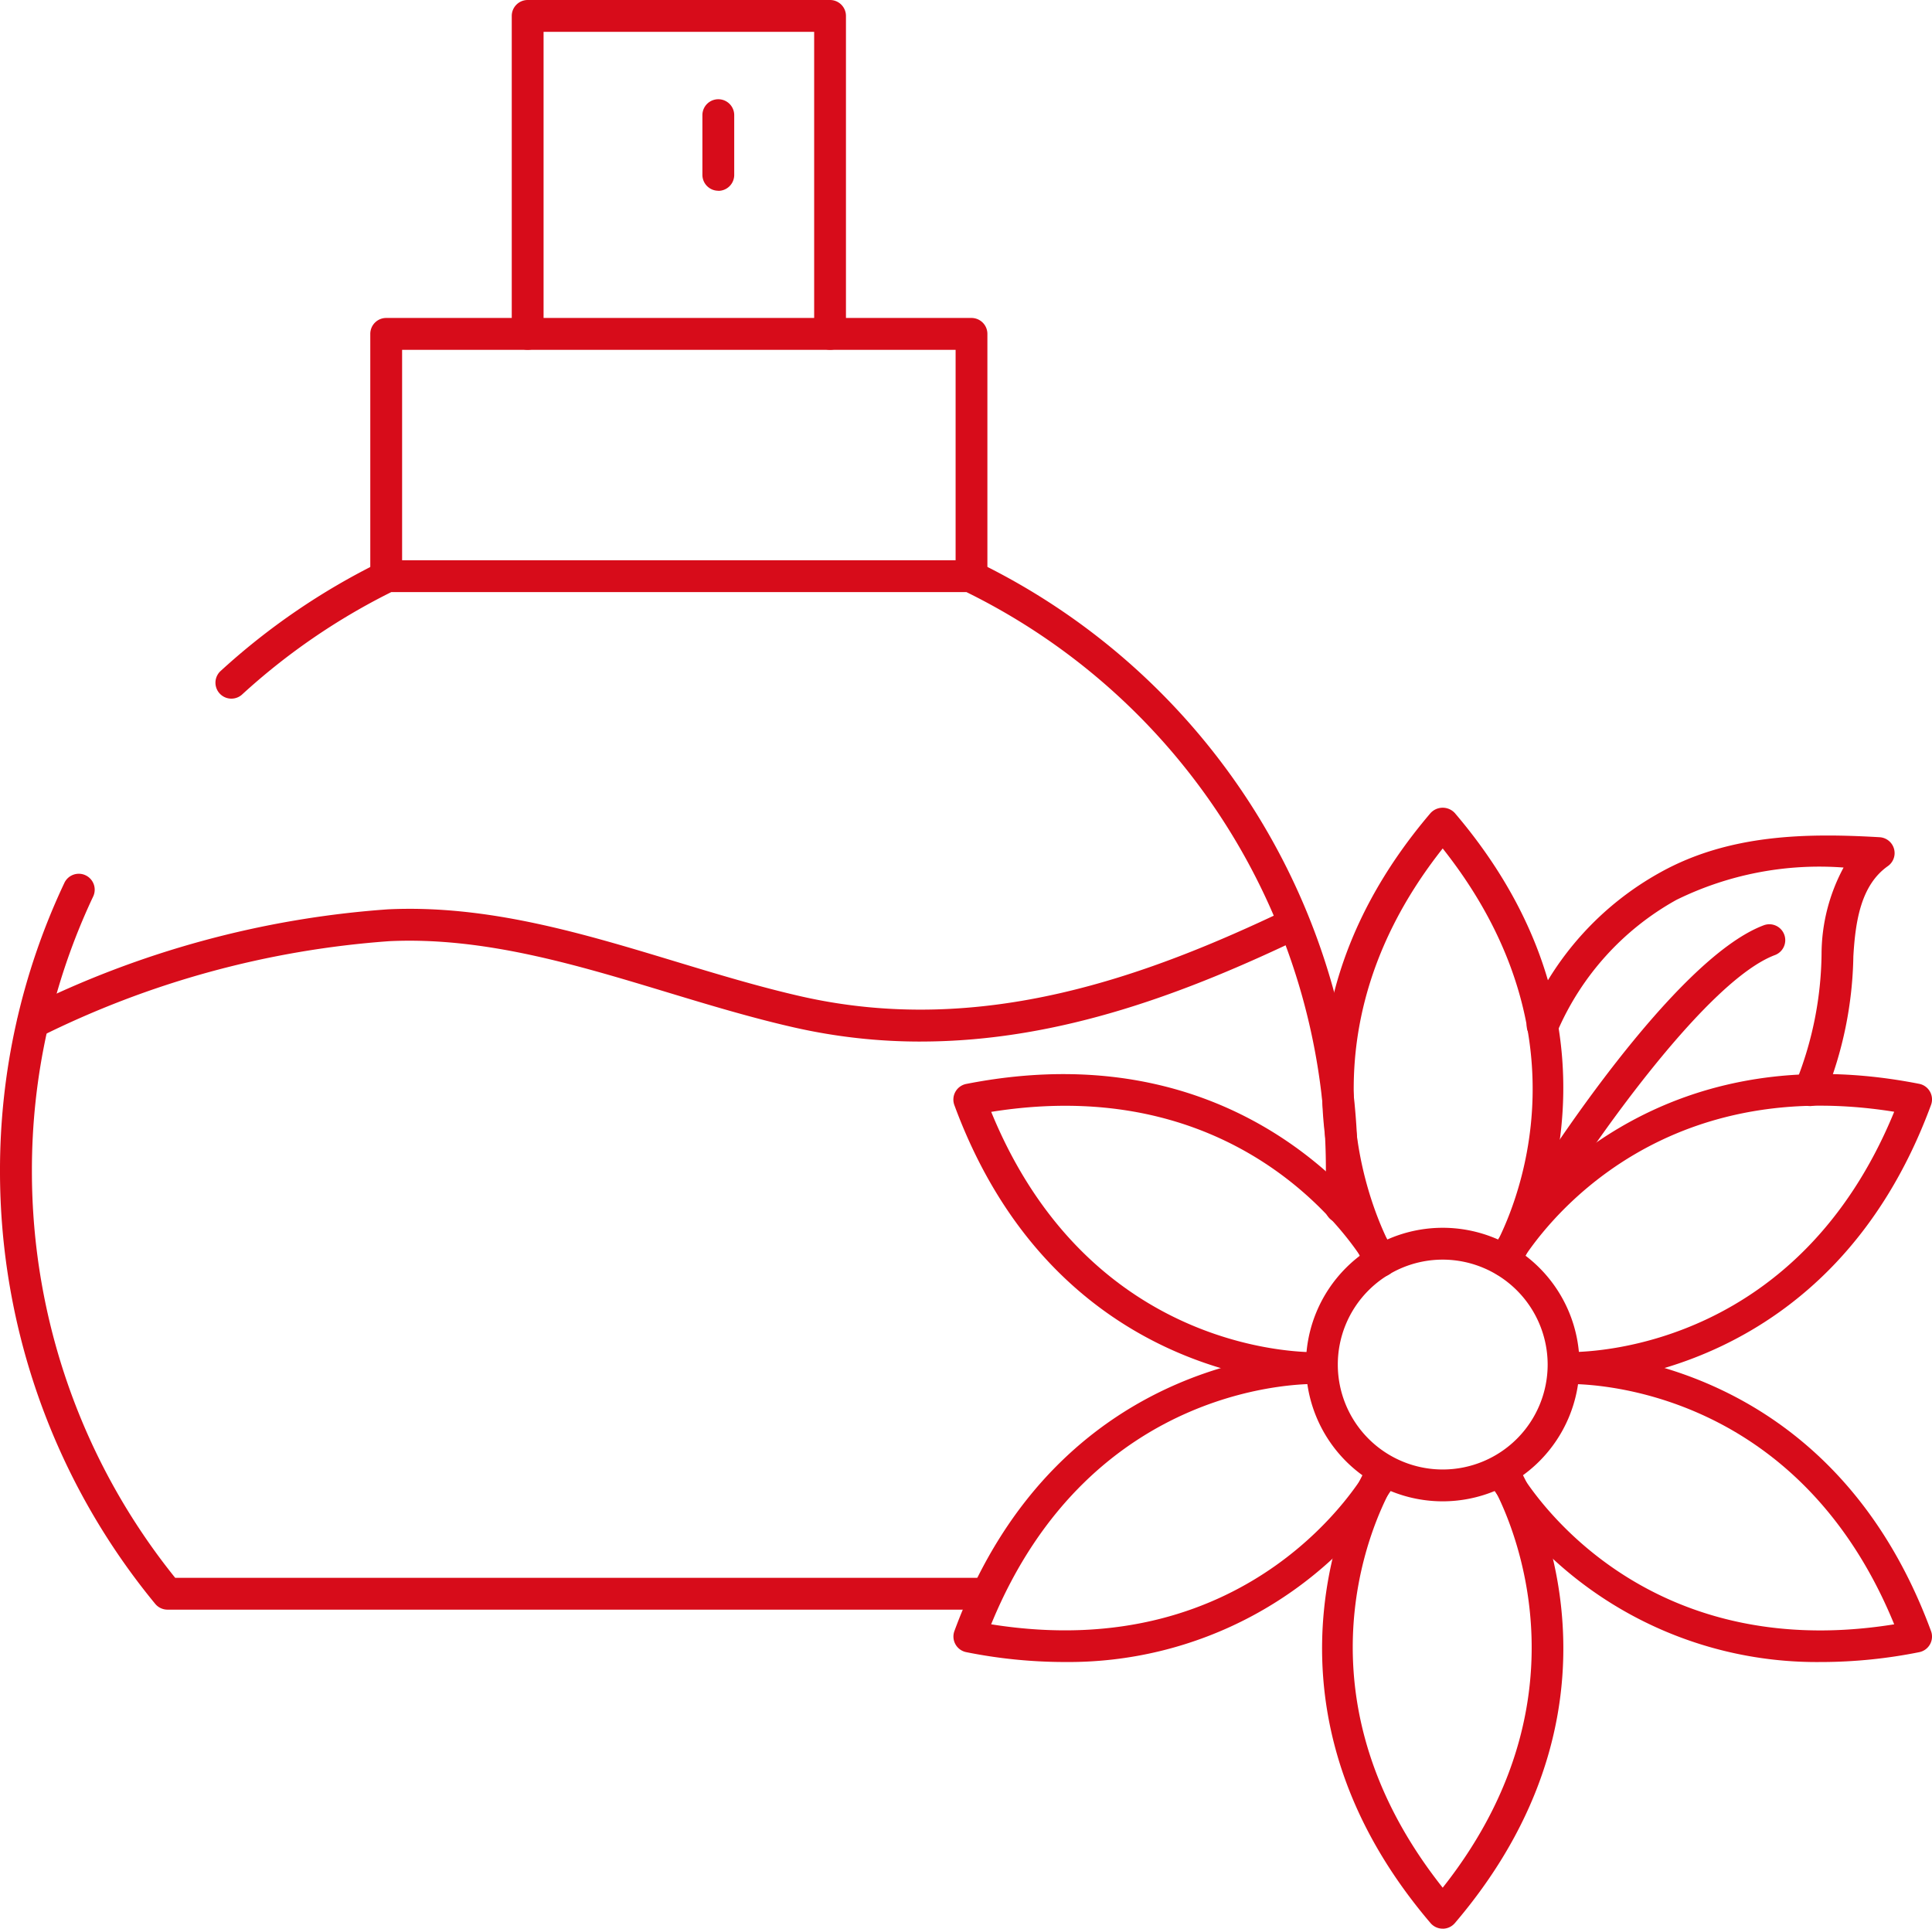
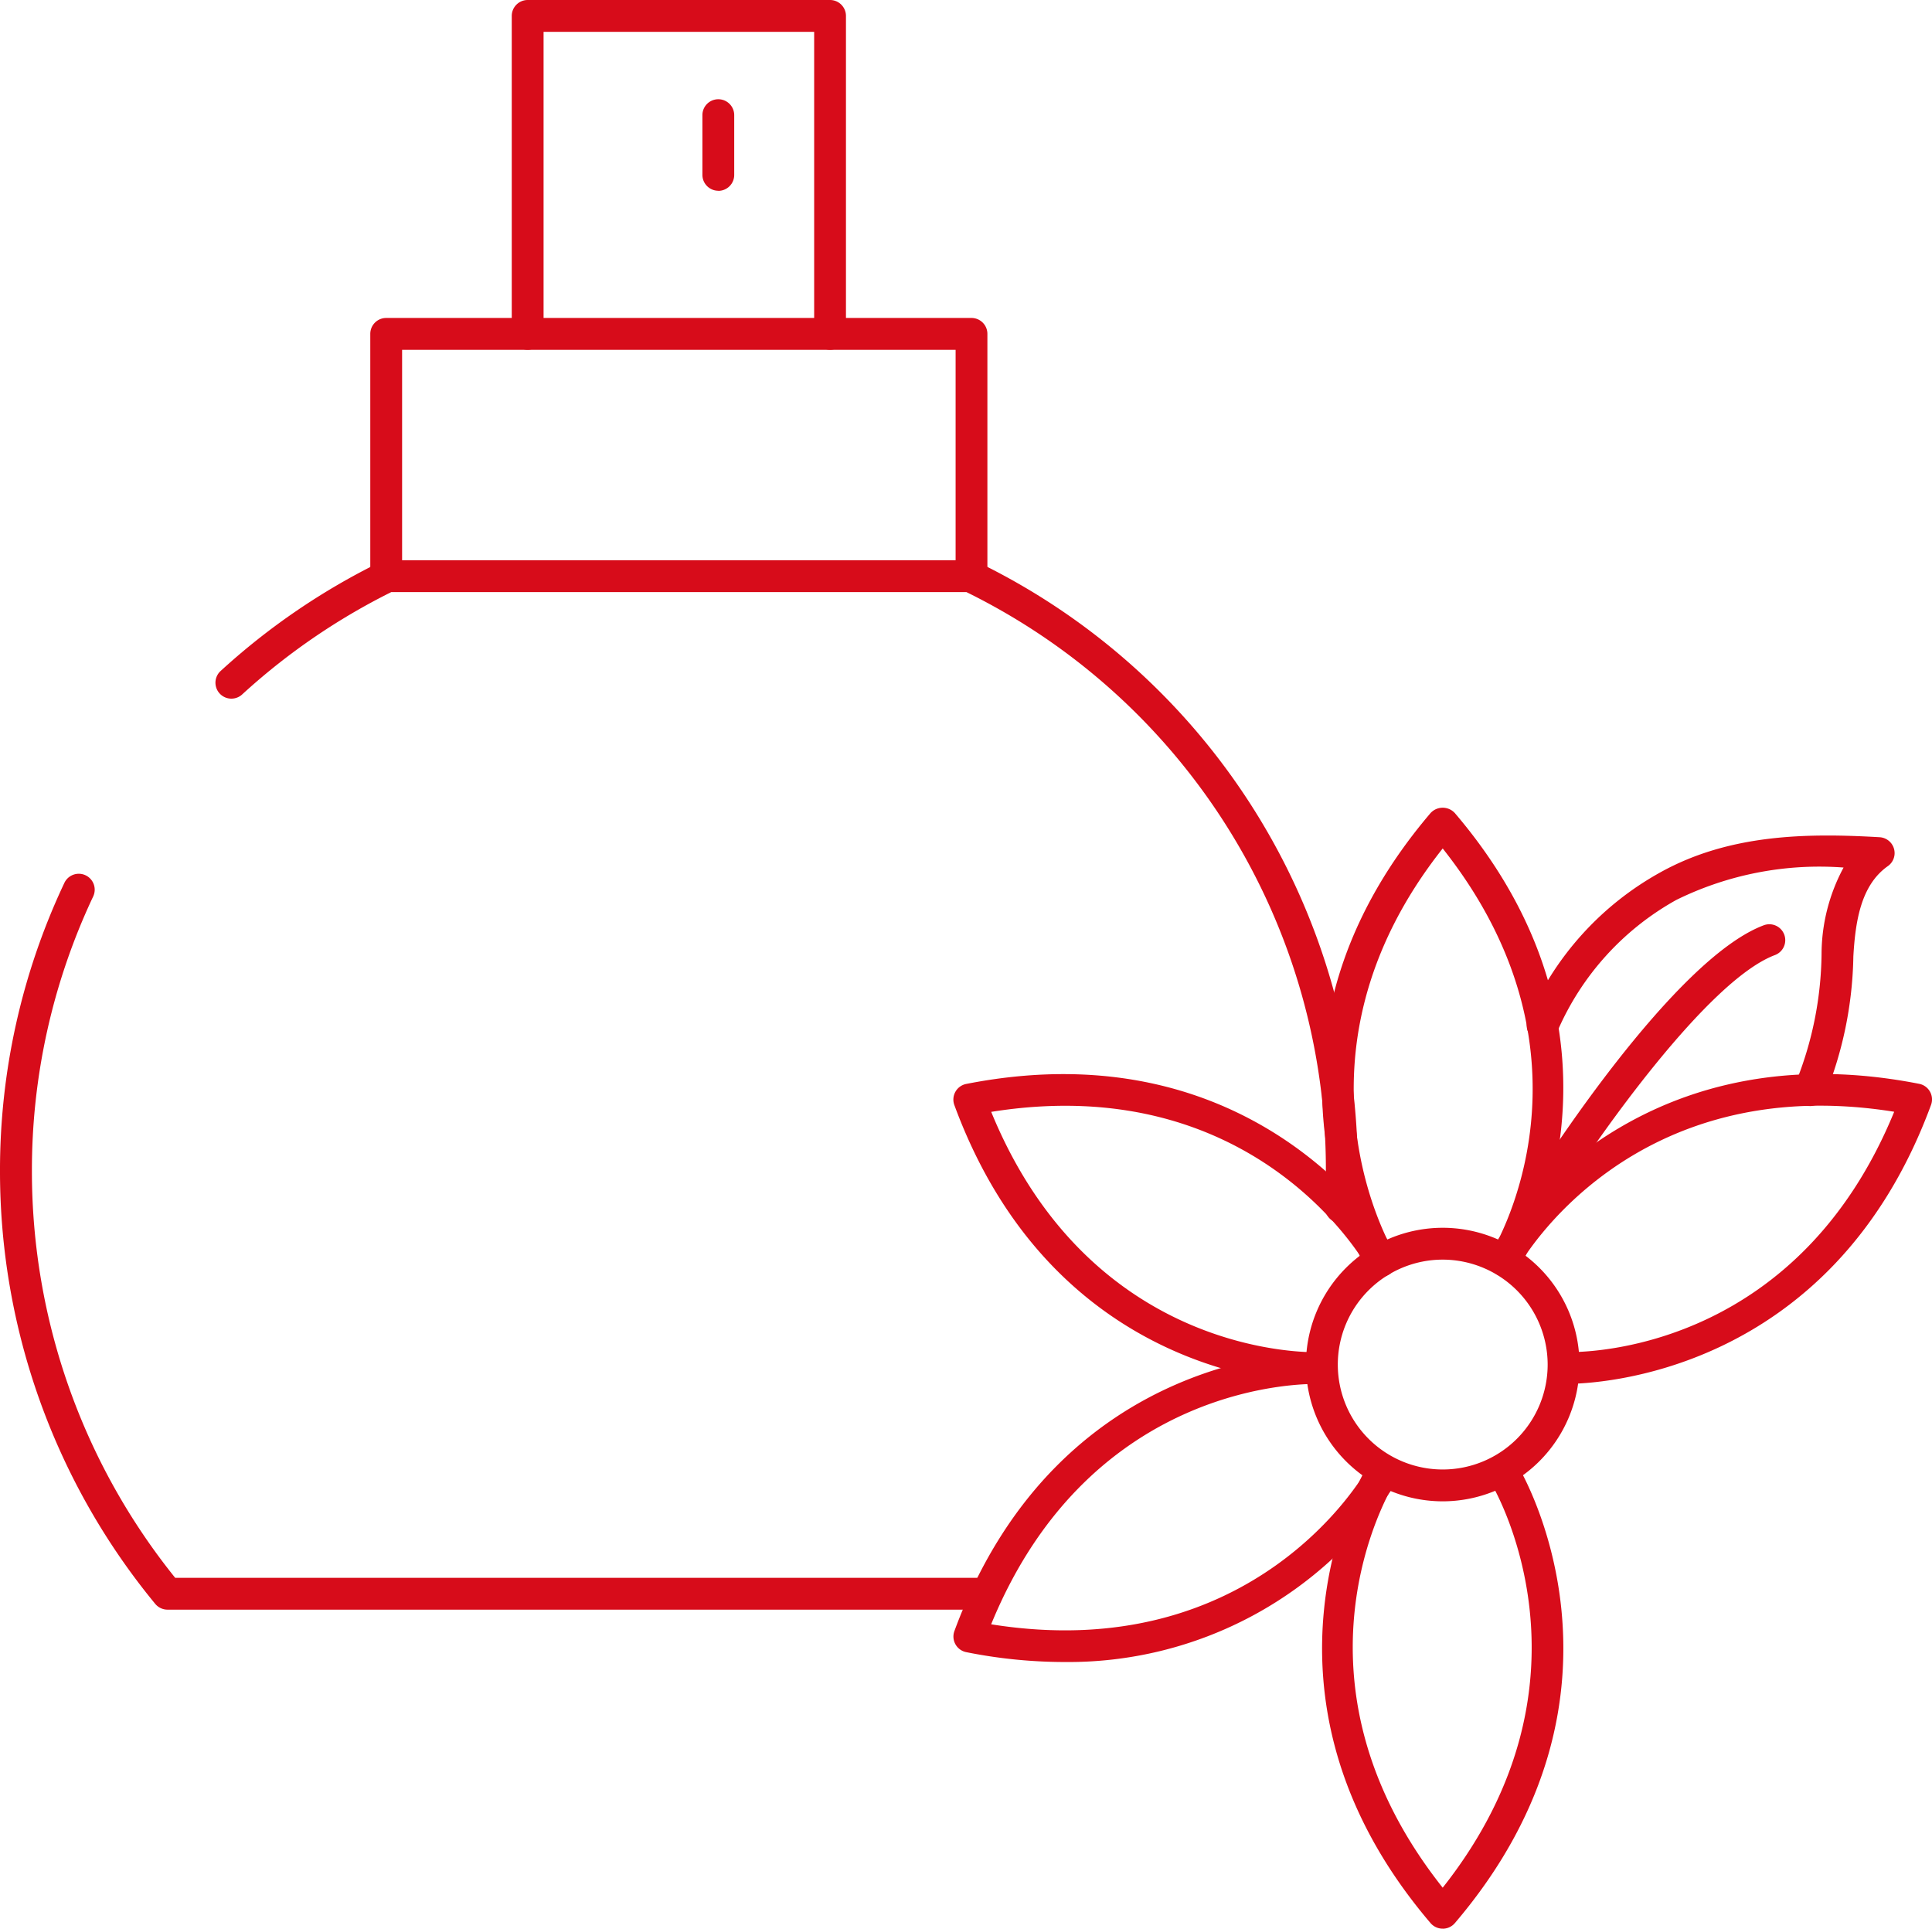
<svg xmlns="http://www.w3.org/2000/svg" id="Group_6" data-name="Group 6" width="104.31" height="104.125" viewBox="0 0 104.31 104.125">
  <defs>
    <clipPath id="clip-path">
      <rect id="Rectangle_31" data-name="Rectangle 31" width="104.31" height="104.125" fill="#d70c1a" />
    </clipPath>
  </defs>
  <g id="Group_5" data-name="Group 5" clip-path="url(#clip-path)">
    <path id="Path_13" data-name="Path 13" d="M120.749,191.949H120.7a.86.86,0,0,1-.813-.9q.05-.928.05-1.866a34.723,34.723,0,0,0-19.407-31.3H69.478a35.028,35.028,0,0,0-8.072,5.544.86.86,0,0,1-1.161-1.268,36.717,36.717,0,0,1,8.655-5.908.851.851,0,0,1,.378-.088h31.454a.851.851,0,0,1,.378.088,36.433,36.433,0,0,1,20.548,32.928q0,.985-.051,1.957a.86.86,0,0,1-.858.814" transform="translate(-48.352 -125.917)" fill="#d70c1a" />
    <path id="Path_14" data-name="Path 14" d="M53.2,283.372H9.044a.863.863,0,0,1-.663-.312A36.711,36.711,0,0,1,0,259.731a36.312,36.312,0,0,1,3.467-15.577.86.86,0,1,1,1.556.732,34.618,34.618,0,0,0-3.3,14.845,34.986,34.986,0,0,0,7.735,21.922H53.2a.86.86,0,0,1,0,1.719" transform="translate(0 -196.47)" fill="#d70c1a" />
    <path id="Path_15" data-name="Path 15" d="M135.688,103.431a.86.86,0,0,1-.859-.86V90.353H104.945v12.219a.859.859,0,1,1-1.718,0V89.493a.859.859,0,0,1,.859-.86h31.6a.86.86,0,0,1,.859.86v13.078a.86.86,0,0,1-.859.86" transform="translate(-83.235 -71.467)" fill="#d70c1a" />
    <path id="Path_16" data-name="Path 16" d="M159.849,18.885a.859.859,0,0,1-.859-.86V1.719H144.381V18.026a.859.859,0,1,1-1.718,0V.86a.86.86,0,0,1,.859-.86h16.326a.86.86,0,0,1,.859.86V18.026a.86.86,0,0,1-.859.86" transform="translate(-115.033)" fill="#d70c1a" />
    <path id="Path_17" data-name="Path 17" d="M196.67,32.6a.859.859,0,0,1-.859-.86V28.519a.859.859,0,1,1,1.718,0v3.226a.859.859,0,0,1-.859.86" transform="translate(-157.888 -22.302)" fill="#d70c1a" />
-     <path id="Path_18" data-name="Path 18" d="M53.51,260.317a30.754,30.754,0,0,1-6.83-.761c-2.324-.527-4.649-1.231-6.9-1.913-4.839-1.464-9.855-2.987-14.955-2.746a50.277,50.277,0,0,0-18.878,5.17.86.86,0,0,1-.747-1.549,52.02,52.02,0,0,1,19.547-5.34c5.4-.255,10.555,1.312,15.532,2.819,2.22.672,4.518,1.368,6.782,1.882,9.8,2.221,18.75-1.125,26.22-4.693a.86.86,0,0,1,.742,1.551c-5.988,2.859-12.911,5.579-20.511,5.579" transform="translate(-3.801 -204.085)" fill="#d70c1a" />
    <path id="Path_19" data-name="Path 19" d="M371.446,357.025a7.384,7.384,0,1,1,7.385-7.385,7.392,7.392,0,0,1-7.385,7.385m0-13.049a5.665,5.665,0,1,0,5.667,5.664,5.672,5.672,0,0,0-5.667-5.664" transform="translate(-293.554 -275.971)" fill="#d70c1a" />
    <path id="Path_20" data-name="Path 20" d="M371.719,250.491a.858.858,0,0,1-.733-.408c-.074-.12-7.253-12.109,3.429-24.638a.89.89,0,0,1,1.31,0c10.682,12.529,3.5,24.518,3.431,24.638a.86.86,0,0,1-1.465-.9c.267-.437,6.289-10.585-2.621-21.826-8.929,11.287-2.686,21.718-2.621,21.824a.86.86,0,0,1-.281,1.183.849.849,0,0,1-.449.128" transform="translate(-297.178 -181.55)" fill="#d70c1a" />
    <path id="Path_21" data-name="Path 21" d="M285.5,316.146c-1.48,0-14.277-.438-19.663-15.057a.86.86,0,0,1,.641-1.141c16.159-3.177,23.1,8.95,23.163,9.073a.86.86,0,0,1-1.5.835c-.249-.446-6.144-10.672-20.314-8.4,5.437,13.271,17.246,13,17.748,12.972a.834.834,0,0,1,.891.825.858.858,0,0,1-.823.893h-.14" transform="translate(-214.311 -241.428)" fill="#d70c1a" />
    <path id="Path_22" data-name="Path 22" d="M419.1,316.145h-.14a.86.86,0,0,1,.036-1.719c.036,0,.1,0,.246,0,1.708,0,12.426-.51,17.534-12.976-14.176-2.268-20.065,7.956-20.314,8.4a.86.86,0,0,1-1.5-.835c.067-.124,7-12.251,23.163-9.073a.858.858,0,0,1,.639,1.141c-5.387,14.618-18.18,15.057-19.662,15.057" transform="translate(-334.507 -241.428)" fill="#d70c1a" />
    <path id="Path_23" data-name="Path 23" d="M375.07,432.105a.86.86,0,0,1-.655-.3c-10.682-12.529-3.5-24.518-3.429-24.638a.86.86,0,0,1,1.465.9c-.267.436-6.29,10.585,2.619,21.826,8.929-11.287,2.688-21.718,2.622-21.824a.86.86,0,0,1,1.464-.9c.074.12,7.252,12.109-3.431,24.638a.86.86,0,0,1-.655.3" transform="translate(-297.178 -327.98)" fill="#d70c1a" />
    <path id="Path_24" data-name="Path 24" d="M271.729,393.661a27.077,27.077,0,0,1-5.248-.532.86.86,0,0,1-.641-1.14c5.7-15.461,19.676-15.051,19.8-15.055a.858.858,0,0,1,.823.893.838.838,0,0,1-.891.826c-.507-.027-12.31-.3-17.748,12.972,14.173,2.264,20.065-7.957,20.314-8.4a.86.86,0,0,1,1.5.835,21,21,0,0,1-17.914,9.6" transform="translate(-214.311 -303.932)" fill="#d70c1a" />
-     <path id="Path_25" data-name="Path 25" d="M432.876,393.661a20.991,20.991,0,0,1-17.914-9.6.86.86,0,0,1,1.5-.835c.249.446,6.153,10.675,20.314,8.4-5.438-13.272-17.24-12.989-17.748-12.972H419a.86.86,0,0,1-.036-1.719c.133,0,14.1-.407,19.8,15.055a.858.858,0,0,1-.639,1.14,27.073,27.073,0,0,1-5.248.532" transform="translate(-334.507 -303.932)" fill="#d70c1a" />
    <path id="Path_26" data-name="Path 26" d="M440.881,247.512a.847.847,0,0,1-.346-.073.859.859,0,0,1-.441-1.133,19.129,19.129,0,0,0,1.415-6.982,9.9,9.9,0,0,1,1.189-4.689,17.484,17.484,0,0,0-9.024,1.745,14.85,14.85,0,0,0-6.435,7.118.86.86,0,0,1-1.587-.663,16.378,16.378,0,0,1,7.19-7.96c3.706-2.046,7.867-2.107,11.8-1.877a.859.859,0,0,1,.445,1.561c-1.445,1.02-1.749,2.941-1.861,4.865A20.873,20.873,0,0,1,441.668,247a.859.859,0,0,1-.786.513" transform="translate(-343.162 -187.798)" fill="#d70c1a" />
    <path id="Path_27" data-name="Path 27" d="M427.969,272.664a.86.86,0,0,1-.726-1.319c.3-.479,7.468-11.768,12.36-13.618a.859.859,0,1,1,.607,1.607c-3.614,1.368-9.535,9.8-11.512,12.929a.861.861,0,0,1-.729.4" transform="translate(-344.39 -207.768)" fill="#d70c1a" />
  </g>
</svg>